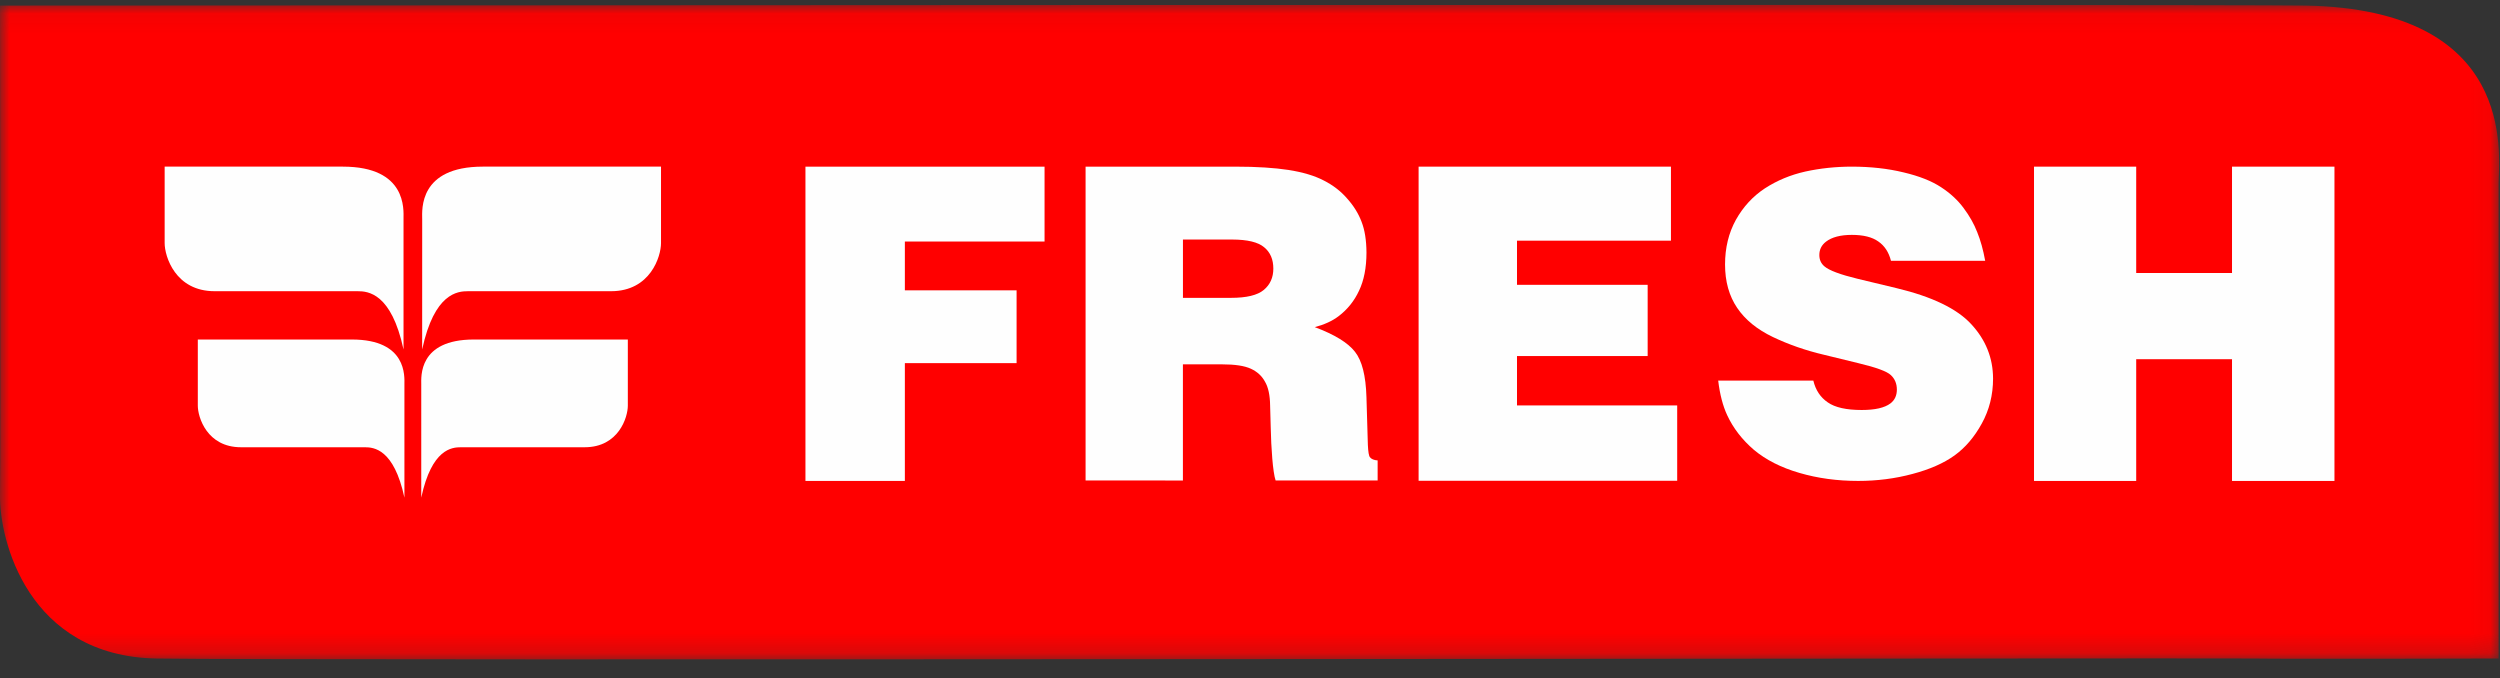
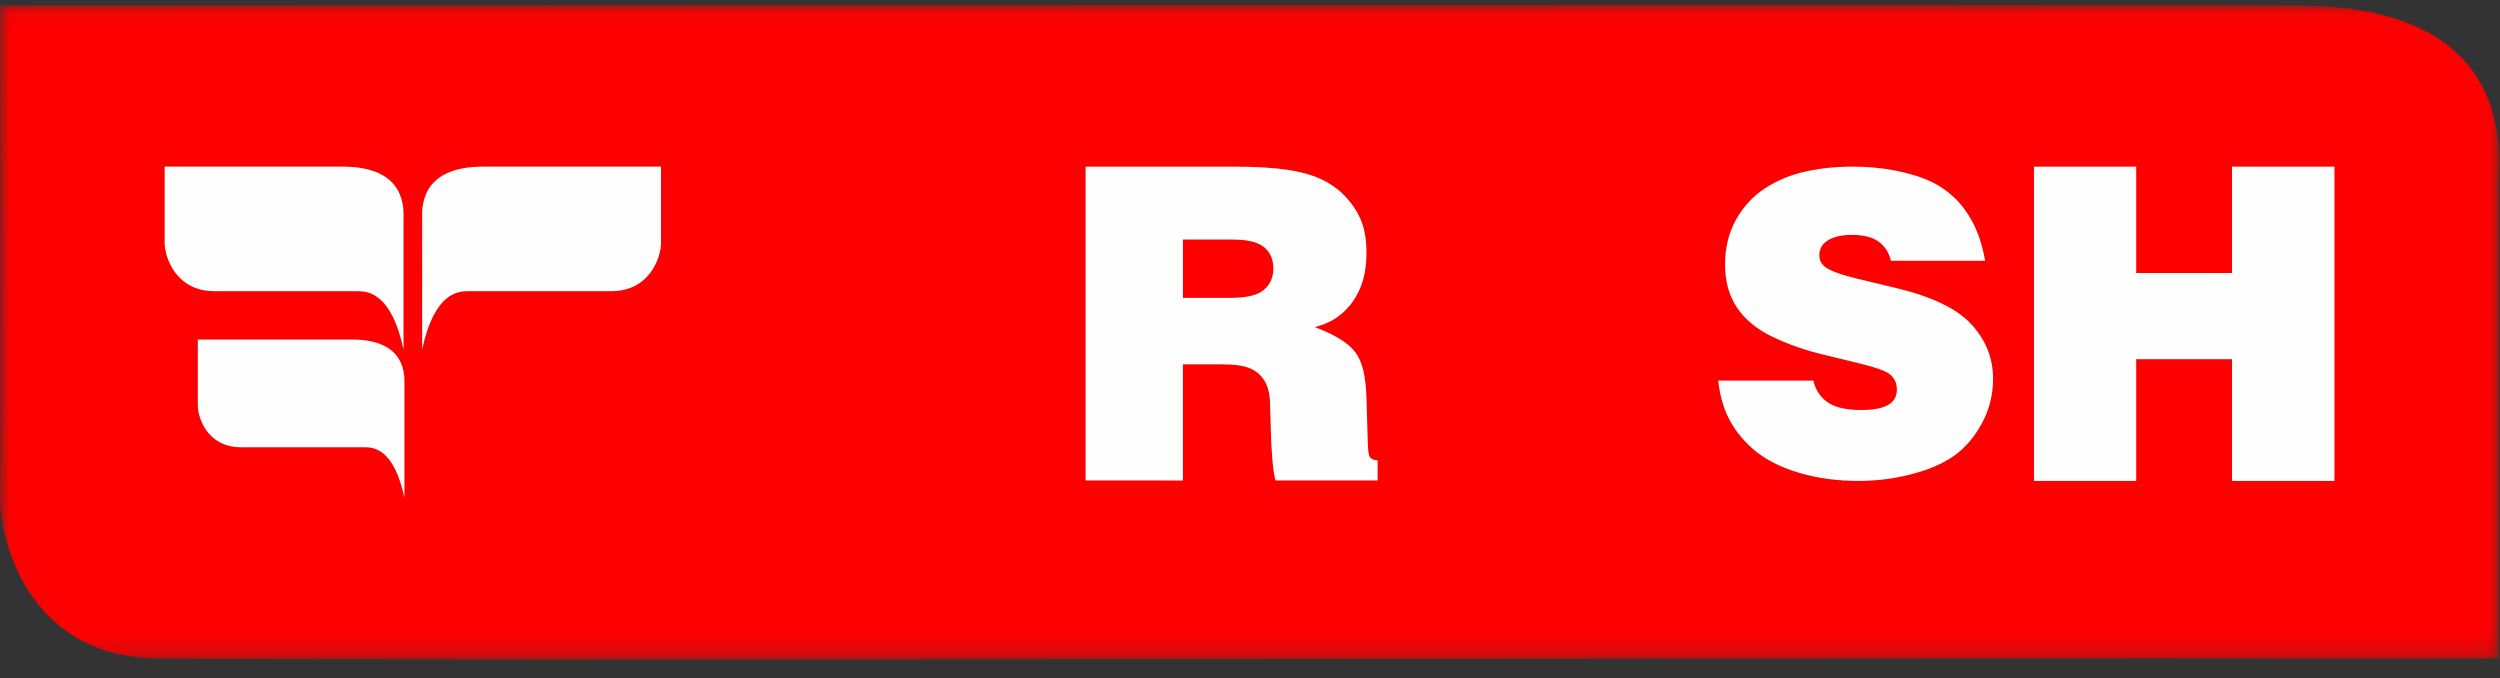
<svg xmlns="http://www.w3.org/2000/svg" height="35" viewBox="0 0 129 35" width="129">
  <rect x="0" y="0" width="129" height="35" fill="#333333" stroke="none" />
  <mask id="a" fill="#fff">
    <path d="m0 .056h128.955v33.771h-128.955z" fill="#fff" fill-rule="evenodd" />
  </mask>
  <g fill="none" fill-rule="evenodd">
    <path d="m128.928 9.22c.027-1.503.908-8.935-9.96-9.128-4.415-.079-118.968 0-118.968 0s.039 22.987 0 25.268c-.036 2.28 1.424 8.304 8.071 8.423 6.645.117 106.401-.033 108.157 0 1.753.031 12.7 0 12.7 0z" fill="#f00" mask="url(#a)" transform="translate(0 .196)" />
    <g fill="#fefefe">
-       <path d="m41.561 24.817v-16.218h12.338v3.865h-7.208v2.518h5.765v3.757h-5.765v6.079z" />
      <path d="m56.016 24.792v-16.193h7.744c1.085 0 1.995.058 2.732.171.732.116 1.338.295 1.809.541.482.243.886.555 1.215.937.334.373.582.773.741 1.197.166.425.249.952.253 1.585 0 .785-.13 1.442-.385 1.974-.246.53-.601.969-1.057 1.314-.322.245-.73.431-1.225.562 1.018.381 1.709.803 2.074 1.272.364.459.56 1.238.592 2.339l.073 2.47c.017.36.052.572.11.635.075.094.205.149.394.162v1.035h-5.264c-.146-.424-.231-1.697-.252-2.717l-.032-1.152c-.007-.532-.095-.943-.265-1.229-.159-.295-.401-.518-.73-.669-.328-.151-.821-.226-1.487-.226h-2.018v5.994zm5.024-9.423h2.481c.8 0 1.363-.135 1.691-.409.328-.274.492-.64.492-1.101 0-.474-.156-.84-.472-1.099-.312-.266-.861-.398-1.647-.4h-2.545z" />
-       <path d="m73.2 24.808v-16.209h13.021v3.82h-7.944v2.278h6.742v3.675h-6.742v2.548h8.266v3.888z" />
      <path d="m102.433 13.456h-4.859c-.114-.445-.332-.777-.655-.997-.315-.226-.771-.339-1.363-.339-.584 0-1.028.116-1.332.348-.232.178-.346.408-.346.691 0 .242.085.434.26.583.244.212.819.427 1.728.647l1.99.478c1.838.44 3.129 1.061 3.866 1.867.744.805 1.117 1.739 1.12 2.801 0 .846-.196 1.621-.583 2.322-.38.693-.848 1.242-1.405 1.644-.56.403-1.283.721-2.172.955-.888.239-1.824.36-2.802.36-1.073 0-2.086-.137-3.032-.414-.947-.275-1.724-.671-2.343-1.187-.605-.518-1.069-1.115-1.384-1.793-.223-.481-.378-1.074-.462-1.781h4.909c.117.487.362.861.746 1.123.375.263.96.392 1.748.392.688 0 1.182-.111 1.483-.339.224-.169.331-.407.333-.711 0-.311-.106-.561-.311-.751-.202-.193-.762-.397-1.678-.616l-1.782-.435c-.932-.219-1.808-.524-2.623-.912-.817-.391-1.432-.891-1.848-1.507-.415-.614-.624-1.359-.624-2.237 0-.862.187-1.629.558-2.302.376-.671.872-1.213 1.494-1.624.632-.41 1.329-.7 2.096-.871.772-.168 1.57-.252 2.387-.252.971 0 1.866.099 2.675.296.808.191 1.453.446 1.933.763.478.311.871.673 1.171 1.083.301.402.535.815.699 1.241.171.418.307.907.41 1.473" />
      <path d="m104.955 24.817v-16.218h5.273v5.488h4.944v-5.488h5.286v16.218h-5.286v-6.282h-4.944v6.282z" />
-       <path d="m21.737 19.837c0-.39-.158-2.318 2.712-2.318h7.947v3.416c0 .59-.47 2.143-2.227 2.143h-6.383c-.463 0-1.508.076-2.049 2.599z" />
      <path d="m20.868 19.837c0-.39.157-2.318-2.712-2.318h-7.949v3.416c0 .59.472 2.143 2.227 2.143h6.385c.464 0 1.505.076 2.049 2.599z" />
      <path d="m21.784 11.278c0-.45-.183-2.68 3.133-2.68h9.191v3.948c0 .683-.546 2.48-2.576 2.48h-7.379c-.537 0-1.742.089-2.37 3.007 0 0 .002-6.303.002-6.754" />
      <path d="m20.822 11.278c0-.45.185-2.68-3.135-2.68h-9.191v3.948c0 .683.549 2.48 2.576 2.48h7.381c.535 0 1.74.089 2.369 3.007z" />
    </g>
  </g>
</svg>